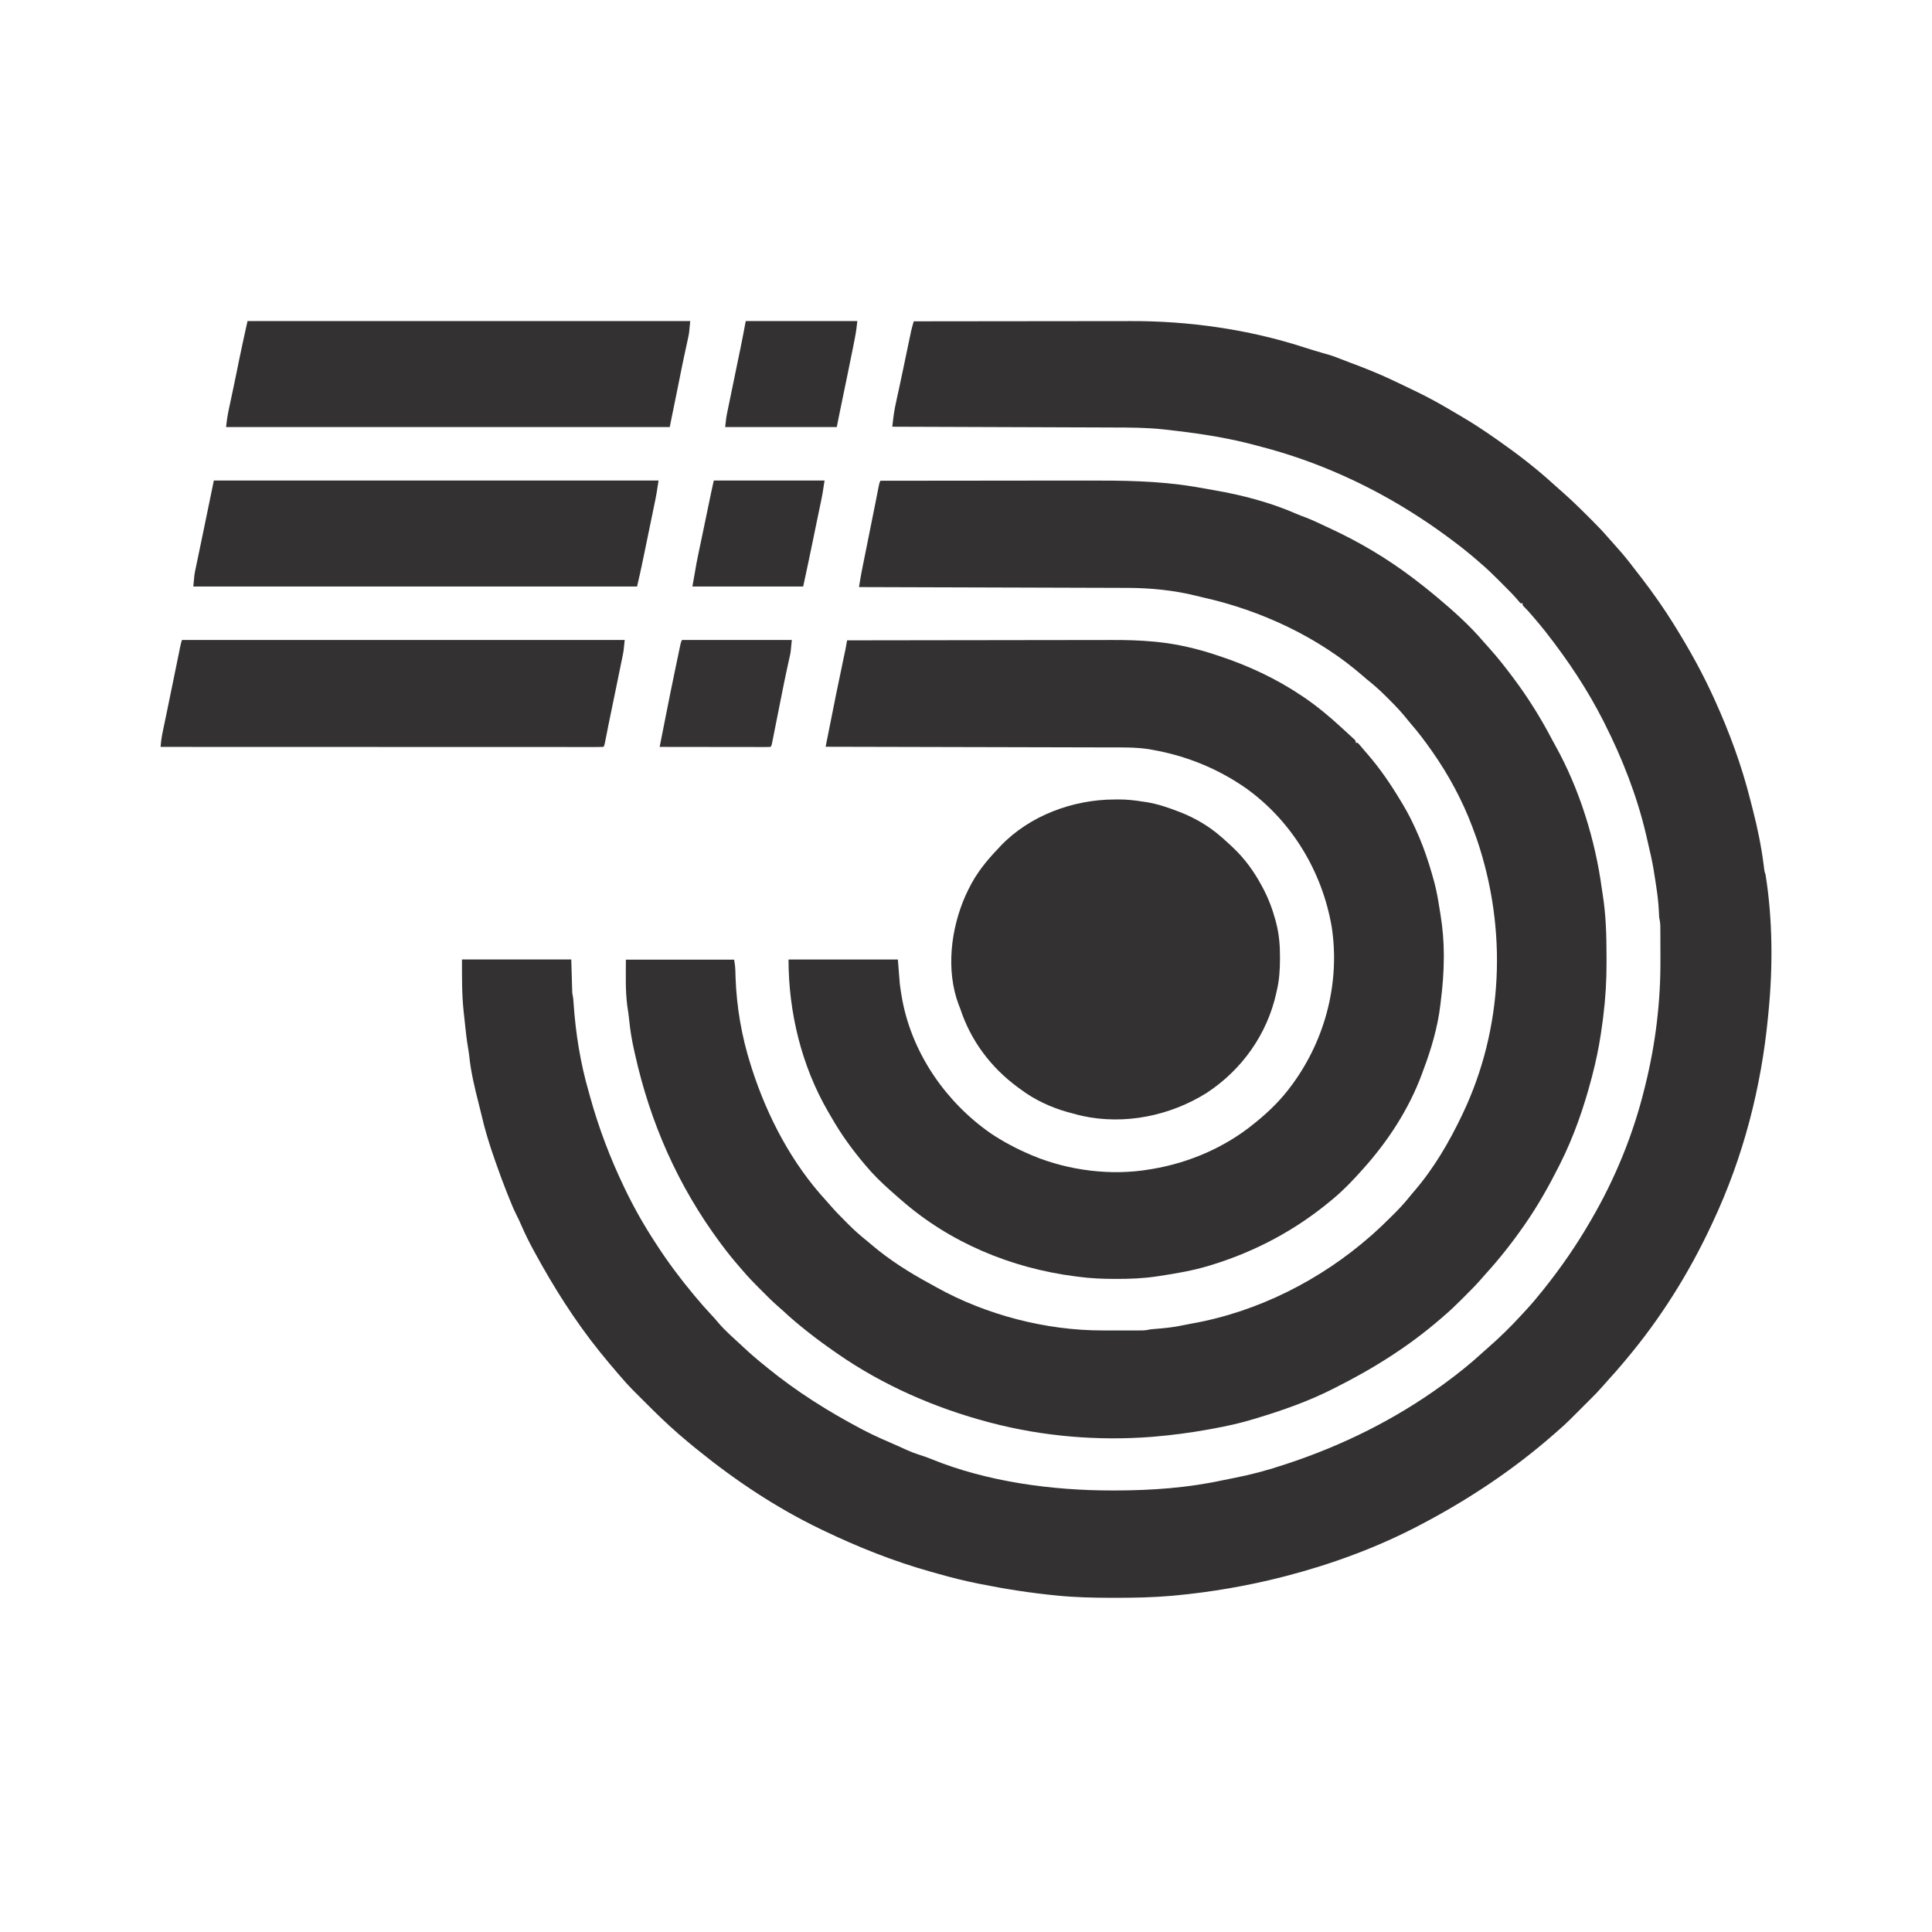
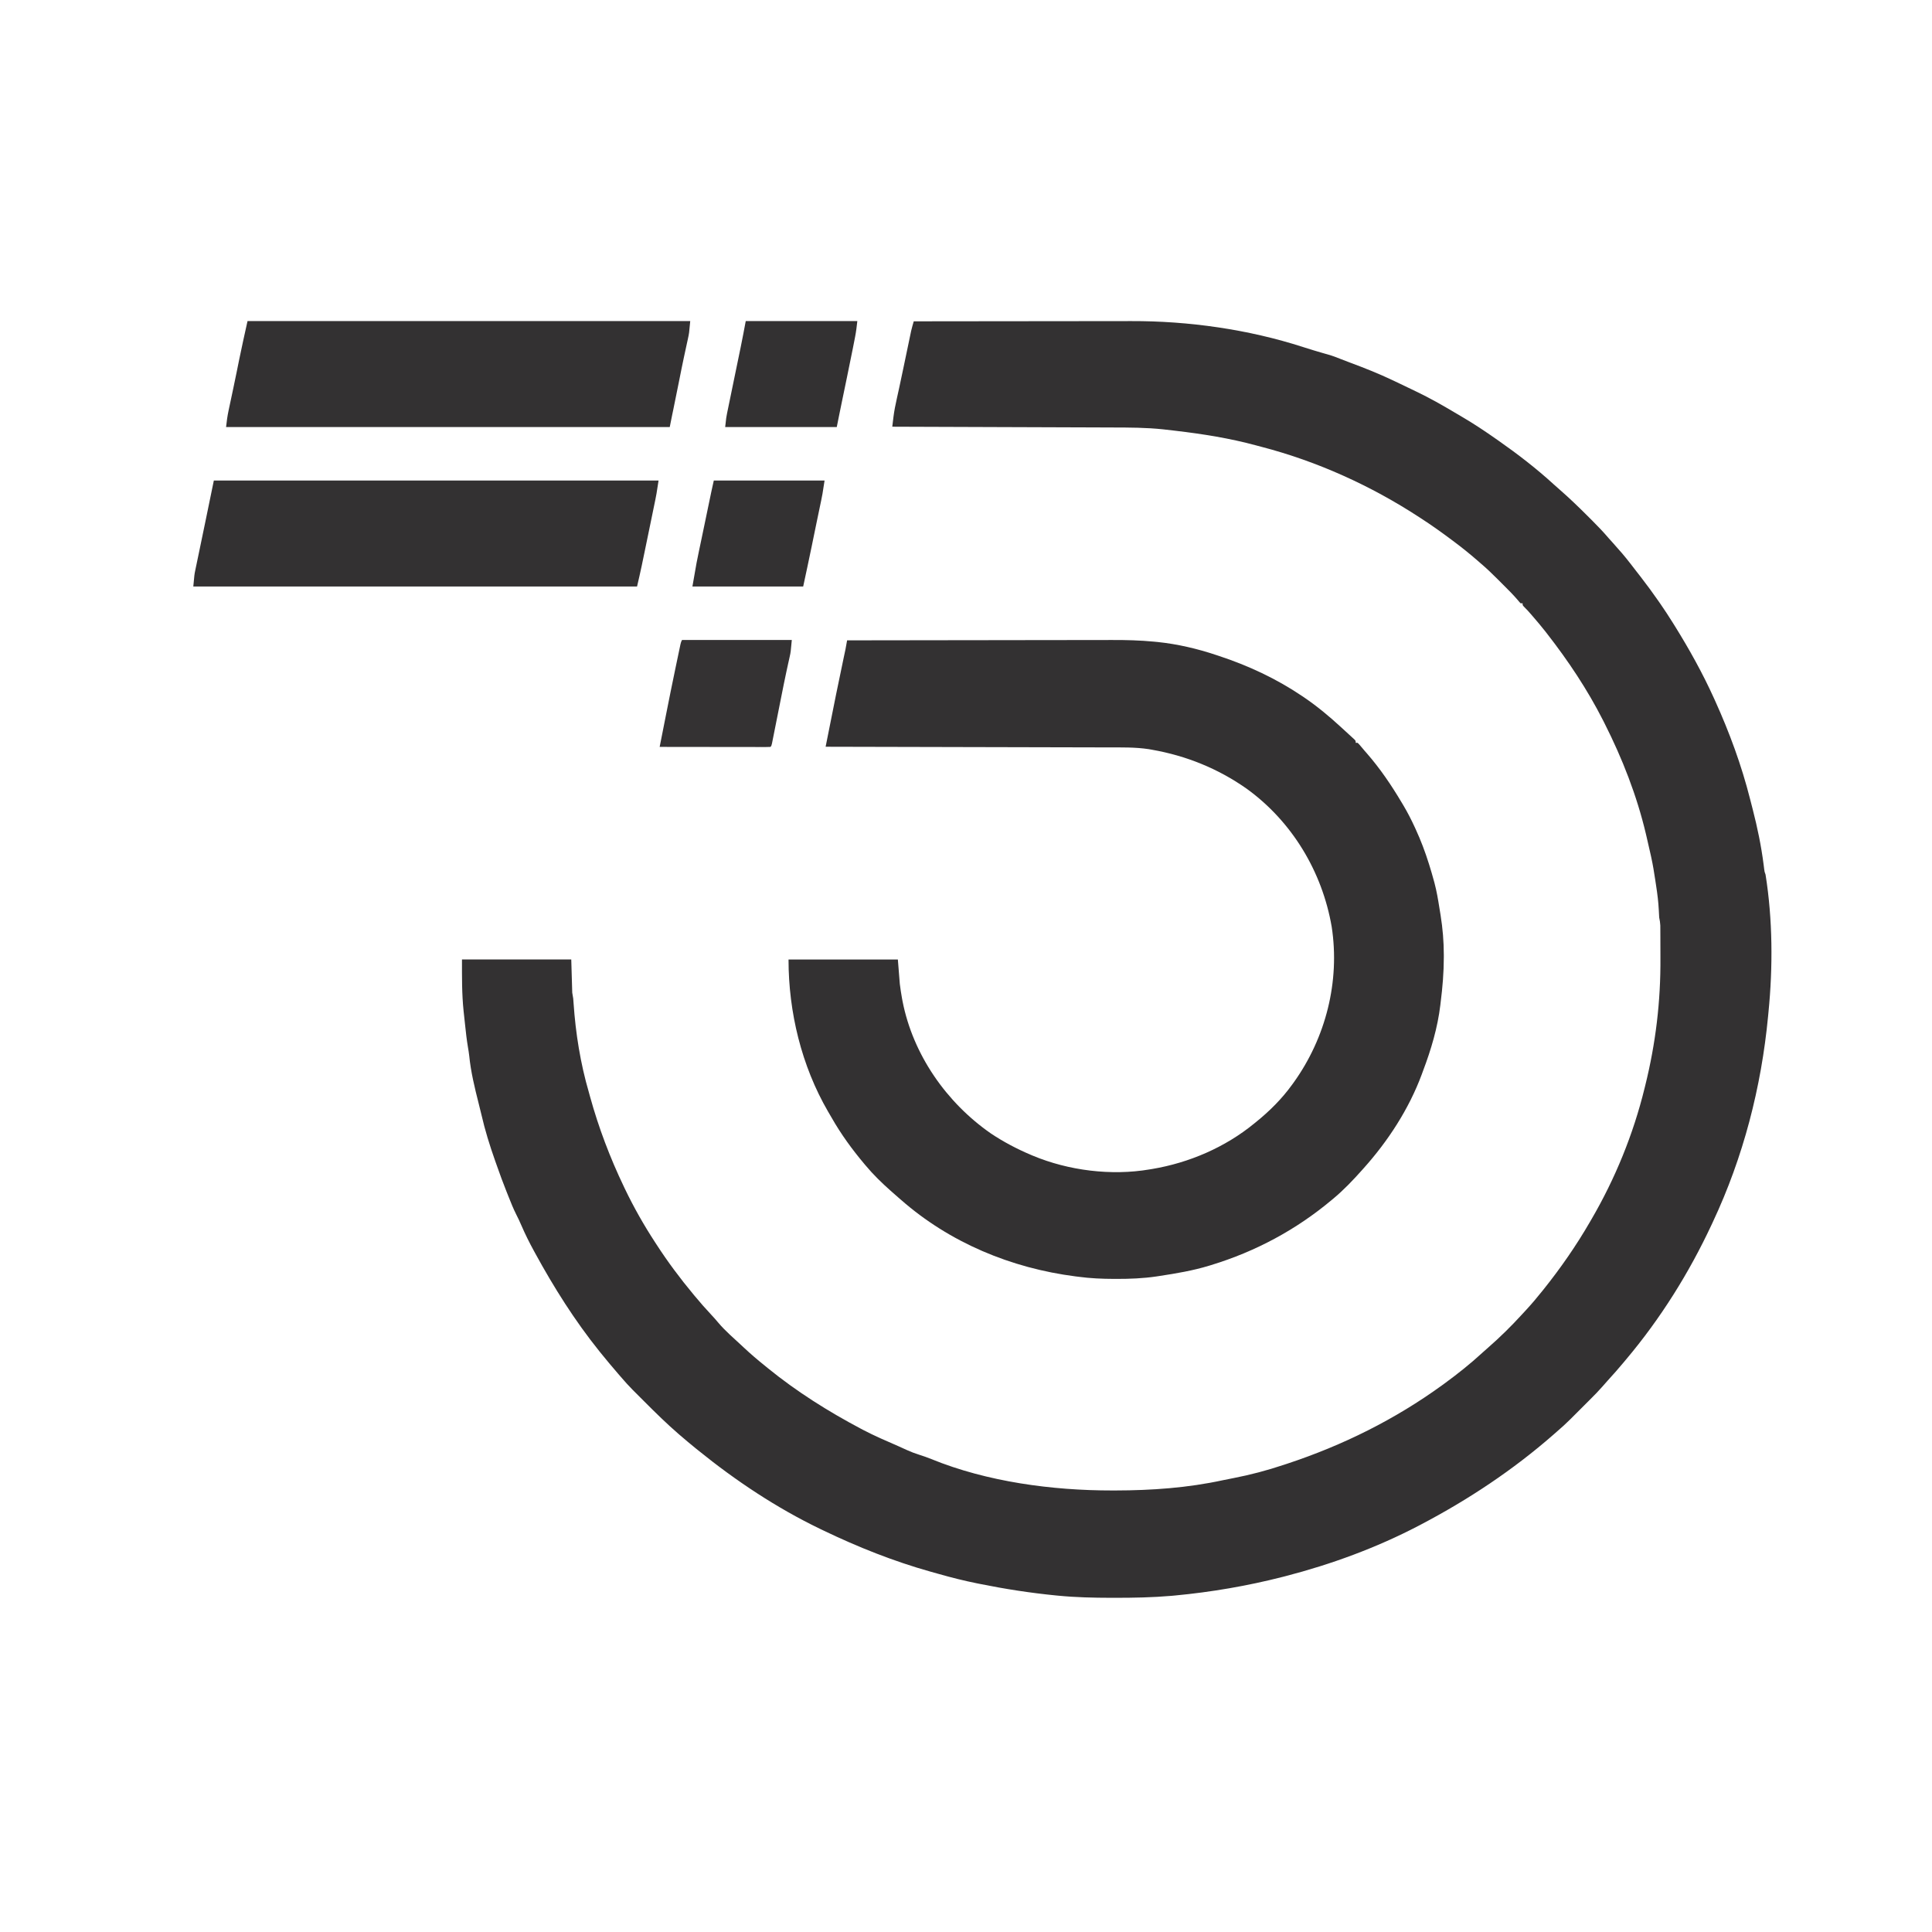
<svg xmlns="http://www.w3.org/2000/svg" width="1769" height="1769" viewBox="0 0 1769 1769" fill="none">
  <path d="M836.651 294.216C864.125 294.175 891.599 294.143 919.073 294.124C922.33 294.122 925.586 294.12 928.843 294.118C929.492 294.117 930.14 294.117 930.808 294.116C941.251 294.108 951.694 294.094 962.138 294.078C972.885 294.061 983.631 294.051 994.378 294.048C1000.4 294.045 1006.42 294.04 1012.45 294.027C1018.14 294.014 1023.83 294.011 1029.52 294.014C1031.59 294.013 1033.65 294.01 1035.72 294.003C1088.18 293.835 1143.14 301.579 1193.17 317.778C1195.73 318.606 1198.31 319.392 1200.88 320.181C1201.77 320.459 1202.67 320.736 1203.59 321.022C1205.82 321.699 1208.05 322.356 1210.29 322.998C1211.28 323.283 1211.28 323.283 1212.29 323.575C1213.57 323.94 1214.84 324.302 1216.11 324.659C1220.24 325.845 1224.17 327.324 1228.14 328.948C1230.93 330.069 1233.74 331.123 1236.55 332.169C1249.39 336.951 1262.03 341.951 1274.42 347.822C1275.23 348.204 1276.04 348.586 1276.88 348.98C1282.1 351.438 1287.3 353.928 1292.49 356.447C1294.08 357.219 1295.67 357.989 1297.27 358.755C1309.1 364.439 1320.42 370.832 1331.69 377.552C1334.12 379.001 1336.57 380.436 1339.01 381.867C1349.36 387.953 1359.3 394.523 1369.12 401.428C1370.18 402.167 1371.24 402.906 1372.3 403.644C1389.79 415.904 1406.87 429.048 1422.63 443.483C1424.37 445.074 1426.13 446.625 1427.92 448.166C1436.84 455.956 1445.37 464.134 1453.73 472.523C1455.24 474.035 1456.75 475.542 1458.26 477.049C1463.28 482.069 1468.16 487.14 1472.75 492.559C1474.09 494.051 1475.43 495.541 1476.77 497.026C1482.4 503.244 1487.85 509.53 1492.97 516.179C1493.78 517.227 1493.78 517.227 1494.6 518.297C1495.72 519.74 1496.83 521.185 1497.94 522.63C1499.44 524.567 1500.94 526.495 1502.45 528.422C1508.06 535.641 1513.42 543.014 1518.65 550.521C1519.24 551.359 1519.82 552.198 1520.42 553.062C1524.33 558.717 1528.08 564.459 1531.72 570.288C1532.28 571.184 1532.84 572.079 1533.42 573.002C1546.69 594.345 1558.85 616.175 1569.24 639.082C1569.84 640.389 1569.84 640.389 1570.44 641.722C1583.62 670.869 1594.61 700.747 1602.46 731.773C1603.24 734.858 1604.04 737.938 1604.84 741.018C1609.17 757.853 1612.66 774.597 1614.85 791.846C1614.95 792.627 1615.05 793.408 1615.15 794.213C1615.24 794.903 1615.32 795.593 1615.41 796.303C1615.68 798.289 1615.68 798.289 1616.59 800.795C1623.14 841.804 1623.37 885.509 1619.27 926.769C1619.16 928.001 1619.04 929.233 1618.92 930.465C1612.72 995.598 1596.22 1059.55 1568.35 1118.86C1567.95 1119.71 1567.55 1120.56 1567.15 1121.44C1546.5 1165.68 1520.32 1207.47 1488.84 1244.83C1488.05 1245.77 1487.27 1246.71 1486.48 1247.65C1481.87 1253.16 1477.16 1258.55 1472.29 1263.84C1470.58 1265.72 1468.92 1267.62 1467.26 1269.54C1463.86 1273.43 1460.28 1277.1 1456.62 1280.74C1455.95 1281.41 1455.28 1282.08 1454.6 1282.77C1453.19 1284.17 1451.79 1285.58 1450.38 1286.98C1448.25 1289.11 1446.12 1291.24 1443.99 1293.38C1442.62 1294.75 1441.24 1296.12 1439.87 1297.49C1439.24 1298.12 1438.61 1298.75 1437.97 1299.4C1433.92 1303.43 1429.74 1307.23 1425.4 1310.95C1424.36 1311.86 1423.32 1312.77 1422.28 1313.69C1385.33 1346 1344.64 1373 1301.22 1395.82C1300.42 1396.25 1299.62 1396.67 1298.79 1397.1C1260.43 1417.13 1218.92 1432.35 1177.04 1443.18C1176.16 1443.4 1175.27 1443.63 1174.36 1443.87C1142.19 1452.1 1109.09 1457.76 1076.03 1460.88C1074.45 1461.03 1074.45 1461.03 1072.84 1461.18C1055.36 1462.7 1037.83 1463.02 1020.3 1463C1019.33 1463 1018.36 1463 1017.35 1463C1001.13 1462.97 985.034 1462.62 968.875 1461.04C968.184 1460.98 967.494 1460.91 966.783 1460.84C943.424 1458.53 920.406 1454.97 897.402 1450.32C896.365 1450.12 895.328 1449.91 894.259 1449.69C882.601 1447.34 871.124 1444.46 859.687 1441.2C857.196 1440.49 854.701 1439.8 852.205 1439.11C818.161 1429.56 785.41 1416.5 753.565 1401.18C752.718 1400.78 751.872 1400.37 751 1399.95C710.968 1380.64 673.717 1355.86 639.209 1327.92C638.088 1327.02 638.088 1327.02 636.944 1326.1C632.201 1322.26 627.53 1318.34 622.904 1314.35C622.416 1313.94 621.927 1313.52 621.424 1313.09C610.536 1303.66 600.243 1293.57 590.079 1283.37C588.264 1281.55 586.444 1279.74 584.624 1277.93C583.443 1276.74 582.262 1275.56 581.082 1274.38C580.55 1273.85 580.019 1273.32 579.471 1272.77C575.683 1268.97 572.129 1264.99 568.63 1260.91C567.739 1259.89 566.848 1258.86 565.957 1257.83C560.501 1251.49 555.107 1245.1 549.869 1238.58C549.502 1238.12 549.135 1237.67 548.757 1237.2C526.277 1209.23 507.187 1178.91 490.01 1147.45C489.487 1146.49 489.487 1146.49 488.953 1145.52C484.723 1137.8 480.829 1130 477.347 1121.91C475.905 1118.56 474.386 1115.3 472.715 1112.06C470.045 1106.77 467.859 1101.31 465.684 1095.81C465 1094.08 464.311 1092.35 463.62 1090.63C460.625 1083.13 457.842 1075.56 455.168 1067.93C454.554 1066.2 453.939 1064.48 453.325 1062.75C448.432 1048.88 444.101 1035.05 440.835 1020.71C440.053 1017.28 439.185 1013.88 438.305 1010.47C434.659 996.09 431.101 981.481 429.636 966.695C429.326 963.985 428.912 961.354 428.439 958.671C427.3 951.972 426.576 945.238 425.86 938.483C425.631 936.33 425.396 934.179 425.16 932.027C425.008 930.613 424.856 929.199 424.705 927.785C424.637 927.165 424.569 926.544 424.499 925.905C422.831 910.011 423.005 894.59 423.005 878.524C456.025 878.524 489.046 878.524 523.066 878.524C523.509 893.56 523.509 893.56 523.96 908.901C524.402 911.554 524.402 911.554 524.853 914.261C524.993 915.79 525.11 917.322 525.206 918.854C527.055 946.119 531.479 973.761 539.148 1000.03C539.536 1001.43 539.922 1002.84 540.306 1004.24C548.161 1032.67 558.574 1060.1 571.31 1086.69C571.624 1087.35 571.938 1088.01 572.261 1088.69C580.396 1105.61 589.621 1121.91 599.899 1137.62C600.332 1138.29 600.765 1138.96 601.21 1139.64C611.476 1155.46 622.676 1170.49 634.742 1184.97C635.167 1185.49 635.591 1186 636.029 1186.53C641.042 1192.58 646.205 1198.46 651.586 1204.19C653.651 1206.4 655.63 1208.61 657.559 1210.94C664.081 1218.72 672.009 1225.4 679.412 1232.32C679.938 1232.82 680.464 1233.31 681.006 1233.82C687.124 1239.54 693.421 1244.96 699.96 1250.19C700.971 1251.02 701.98 1251.84 702.989 1252.67C729.412 1274.18 758.325 1292.35 788.407 1308.27C789.345 1308.76 789.345 1308.76 790.303 1309.27C800.746 1314.75 811.573 1319.38 822.389 1324.08C825.01 1325.23 827.61 1326.43 830.209 1327.63C833.968 1329.35 837.68 1330.76 841.621 1332C845.376 1333.21 849.086 1334.45 852.732 1335.96C903.807 1356.81 963.601 1364.78 1018.4 1364.72C1019.32 1364.72 1020.24 1364.72 1021.18 1364.72C1054.49 1364.67 1087.45 1362.35 1120.06 1355.26C1123.21 1354.58 1126.37 1353.98 1129.53 1353.37C1145.08 1350.36 1160.23 1346.33 1175.25 1341.32C1176.28 1340.99 1177.31 1340.65 1178.36 1340.3C1229.44 1323.44 1277.32 1299.72 1320.88 1268.06C1321.47 1267.63 1322.06 1267.2 1322.67 1266.75C1334.64 1258.01 1346.27 1248.76 1357.17 1238.72C1358.98 1237.07 1360.82 1235.46 1362.66 1233.85C1373.56 1224.33 1383.81 1214.22 1393.57 1203.54C1394.9 1202.09 1396.23 1200.65 1397.57 1199.21C1402.6 1193.75 1407.37 1188.1 1412 1182.29C1412.37 1181.84 1412.73 1181.38 1413.11 1180.92C1428.85 1161.27 1443.17 1140.66 1455.78 1118.86C1456.42 1117.75 1456.42 1117.75 1457.08 1116.63C1478.9 1079.23 1495.51 1038.54 1505.81 996.457C1506.01 995.657 1506.21 994.857 1506.41 994.032C1516.02 955.253 1520.63 916.829 1520.34 876.899C1520.32 874.023 1520.32 871.147 1520.32 868.271C1520.31 864.807 1520.3 861.344 1520.29 857.88C1520.28 857.233 1520.28 856.586 1520.28 855.919C1520.27 854.096 1520.26 852.273 1520.25 850.45C1520.24 849.419 1520.24 848.388 1520.23 847.326C1520.12 844.809 1519.75 842.56 1519.21 840.106C1519.06 837.804 1518.94 835.51 1518.84 833.206C1518.47 825.823 1517.57 818.587 1516.44 811.284C1516.14 809.318 1515.84 807.35 1515.55 805.382C1514.56 798.754 1513.49 792.158 1512.06 785.606C1511.91 784.883 1511.75 784.16 1511.59 783.415C1510.32 777.58 1508.97 771.764 1507.6 765.951C1507.41 765.162 1507.23 764.373 1507.04 763.56C1498.74 728.421 1485.43 694.484 1469.18 662.312C1468.73 661.416 1468.28 660.521 1467.81 659.598C1453.44 631.313 1435.95 605.121 1416.47 580.116C1415.89 579.373 1415.32 578.63 1414.72 577.865C1411.03 573.184 1407.19 568.652 1403.29 564.145C1402.8 563.571 1402.3 562.996 1401.79 562.404C1399.77 560.089 1397.78 557.846 1395.57 555.707C1394.13 554.206 1394.13 554.206 1394.13 552.419C1393.55 552.419 1392.96 552.419 1392.35 552.419C1391.21 551.266 1391.21 551.266 1389.83 549.575C1385.52 544.502 1380.81 539.848 1376.09 535.151C1374.54 533.604 1372.99 532.052 1371.45 530.5C1366.35 525.405 1361.23 520.435 1355.72 515.788C1354.71 514.909 1353.7 514.028 1352.69 513.146C1345.85 507.209 1338.86 501.554 1331.6 496.132C1330.63 495.41 1330.63 495.41 1329.65 494.673C1320.36 487.712 1310.97 480.986 1301.22 474.69C1300.61 474.288 1299.99 473.886 1299.35 473.471C1255.31 444.744 1206.2 422.452 1155.26 409.187C1153.58 408.749 1151.9 408.3 1150.23 407.845C1125.97 401.268 1101.46 397.379 1076.53 394.448C1075.74 394.354 1074.94 394.26 1074.13 394.163C1071.81 393.891 1069.49 393.629 1067.18 393.37C1066.52 393.294 1065.87 393.218 1065.2 393.139C1049.76 391.469 1034.23 391.455 1018.73 391.417C1016.52 391.408 1014.3 391.399 1012.09 391.39C1007.37 391.371 1002.64 391.355 997.917 391.34C991.085 391.32 984.253 391.295 977.421 391.269C966.331 391.226 955.242 391.188 944.152 391.151C933.392 391.116 922.632 391.079 911.871 391.04C911.206 391.037 910.54 391.035 909.855 391.032C906.516 391.02 903.178 391.008 899.839 390.995C872.225 390.894 844.611 390.798 816.996 390.707C817.267 388.448 817.542 386.189 817.818 383.93C817.931 382.982 817.931 382.982 818.047 382.015C818.767 376.155 819.926 370.433 821.226 364.675C821.705 362.496 822.184 360.316 822.662 358.137C822.907 357.028 823.152 355.918 823.404 354.775C824.623 349.202 825.785 343.617 826.949 338.032C827.412 335.822 827.875 333.611 828.338 331.4C829.041 328.042 829.743 324.684 830.443 321.325C831.138 317.997 831.835 314.669 832.533 311.341C832.741 310.338 832.95 309.335 833.165 308.301C833.362 307.363 833.559 306.424 833.762 305.458C834.018 304.235 834.018 304.235 834.278 302.987C834.966 300.031 835.81 297.131 836.651 294.216Z" fill="#333132" />
-   <path d="M806.162 440.197C835.499 440.156 864.835 440.125 894.171 440.106C897.65 440.104 901.129 440.101 904.608 440.099C905.3 440.099 905.993 440.098 906.706 440.098C917.856 440.09 929.006 440.076 940.156 440.059C951.634 440.042 963.111 440.033 974.588 440.029C981.019 440.027 987.451 440.022 993.882 440.008C1027.22 439.941 1059.84 440.155 1092.83 445.556C1093.57 445.677 1094.32 445.798 1095.08 445.922C1098.79 446.535 1102.48 447.198 1106.17 447.896C1108.12 448.255 1110.08 448.584 1112.03 448.912C1137.28 453.267 1163.45 460.136 1186.93 470.44C1189.56 471.576 1192.23 472.575 1194.92 473.576C1200.84 475.842 1206.56 478.475 1212.28 481.216C1214.5 482.275 1216.74 483.312 1218.98 484.349C1245.05 496.494 1269.91 511.293 1292.87 528.612C1293.42 529.02 1293.96 529.429 1294.52 529.85C1301.26 534.922 1307.84 540.173 1314.31 545.58C1314.77 545.969 1315.24 546.357 1315.72 546.758C1330.71 559.311 1345.74 572.688 1358.4 587.635C1360.14 589.679 1361.95 591.655 1363.76 593.639C1371.25 601.954 1378.14 610.758 1384.86 619.706C1385.29 620.275 1385.71 620.844 1386.15 621.43C1399.36 639.088 1410.9 657.662 1421.12 677.189C1422.22 679.268 1423.35 681.327 1424.49 683.38C1446.29 722.666 1460.66 769.169 1466.66 813.623C1466.91 815.428 1467.19 817.23 1467.48 819.029C1470.44 837.603 1470.96 856.121 1470.98 874.894C1470.98 876.766 1470.99 878.638 1471 880.51C1471.06 897.611 1470.06 914.417 1467.91 931.39C1467.82 932.159 1467.72 932.927 1467.62 933.719C1467.09 937.921 1466.49 942.108 1465.85 946.293C1465.75 946.896 1465.66 947.5 1465.57 948.121C1463.69 960.258 1461.17 972.192 1458.09 984.082C1457.85 985.002 1457.61 985.921 1457.37 986.869C1450.36 1013.71 1441.09 1040.53 1428.62 1065.35C1427.97 1066.65 1427.97 1066.65 1427.31 1067.97C1418.09 1086.25 1408.13 1103.89 1396.47 1120.72C1396.12 1121.23 1395.76 1121.74 1395.4 1122.26C1384.56 1137.83 1372.87 1152.69 1360.09 1166.71C1358.99 1167.93 1357.89 1169.15 1356.83 1170.4C1352.22 1175.81 1347.23 1180.82 1342.2 1185.83C1340.71 1187.31 1339.23 1188.8 1337.75 1190.28C1332.77 1195.27 1327.73 1200.12 1322.34 1204.67C1321.34 1205.55 1320.33 1206.43 1319.32 1207.31C1289.94 1232.8 1257.05 1253.39 1222.32 1270.76C1221.59 1271.13 1220.85 1271.51 1220.09 1271.89C1198.05 1283.06 1174.48 1291.32 1150.88 1298.45C1150.04 1298.7 1149.21 1298.96 1148.34 1299.23C1135.66 1303.14 1122.85 1305.9 1109.8 1308.27C1108.22 1308.56 1108.22 1308.56 1106.61 1308.85C1090.18 1311.82 1073.75 1314.03 1057.11 1315.41C1056.12 1315.5 1055.12 1315.58 1054.1 1315.67C1005.44 1319.42 955.195 1315.25 907.97 1302.91C907.191 1302.71 906.413 1302.51 905.61 1302.3C856.52 1289.36 808.616 1268.51 766.868 1239.5C766.297 1239.11 765.725 1238.71 765.136 1238.3C756.601 1232.38 748.214 1226.32 740.077 1219.85C739.511 1219.41 738.946 1218.96 738.364 1218.5C731.221 1212.82 724.266 1207.02 717.611 1200.77C715.723 1199.02 713.819 1197.34 711.865 1195.68C707.231 1191.64 702.909 1187.29 698.574 1182.93C697.157 1181.51 695.735 1180.09 694.313 1178.68C689.435 1173.8 684.7 1168.86 680.242 1163.59C679.363 1162.58 678.483 1161.57 677.602 1160.57C671.668 1153.73 665.991 1146.75 660.595 1139.48C660.157 1138.89 659.719 1138.3 659.267 1137.69C620.698 1085.65 595.279 1027.85 581.313 964.75C581.001 963.342 580.687 961.934 580.371 960.527C578.41 951.746 576.994 943.051 576.123 934.094C575.703 929.773 575.055 925.499 574.385 921.21C572.524 906.796 573.077 893.584 573.077 878.699C605.789 878.699 638.501 878.699 672.205 878.699C672.814 882.352 673.226 885.459 673.318 889.095C673.346 890.041 673.374 890.988 673.402 891.964C673.431 892.965 673.459 893.966 673.489 894.997C674.456 922.206 679.124 949.193 687.387 975.151C687.87 976.676 687.87 976.676 688.363 978.232C702.603 1022.56 725.046 1065.37 756.807 1099.76C758.44 1101.54 760.019 1103.35 761.594 1105.19C765.358 1109.5 769.362 1113.56 773.408 1117.6C774.673 1118.87 775.93 1120.14 777.187 1121.42C782.697 1126.94 788.454 1131.94 794.553 1136.8C795.47 1137.57 796.384 1138.34 797.291 1139.13C814.162 1153.6 833.015 1165.45 852.538 1175.98C854.251 1176.91 855.951 1177.86 857.649 1178.81C902.854 1203.98 957.821 1218.28 1009.58 1218.19C1011.27 1218.19 1011.27 1218.19 1012.98 1218.19C1015.93 1218.19 1018.88 1218.19 1021.82 1218.18C1024.23 1218.18 1026.64 1218.18 1029.05 1218.19C1031.93 1218.19 1034.82 1218.19 1037.71 1218.19C1038.79 1218.19 1039.86 1218.19 1040.97 1218.19C1041.97 1218.19 1042.96 1218.19 1043.99 1218.18C1044.87 1218.18 1045.74 1218.18 1046.65 1218.18C1049.03 1218.07 1051.21 1217.69 1053.54 1217.18C1054.96 1217.02 1056.38 1216.9 1057.8 1216.79C1066.37 1216.11 1074.72 1215.31 1083.13 1213.46C1085.68 1212.9 1088.21 1212.41 1090.78 1211.96C1151.41 1201.36 1209.36 1171.98 1255.37 1131.44C1256.01 1130.87 1256.66 1130.3 1257.33 1129.72C1262.82 1124.83 1268.11 1119.76 1273.3 1114.56C1274.62 1113.25 1275.94 1111.94 1277.26 1110.63C1282.86 1105.07 1287.96 1099.22 1292.87 1093.04C1293.66 1092.11 1294.44 1091.18 1295.24 1090.27C1312.83 1069.79 1326.81 1045.89 1338.42 1021.59C1338.9 1020.6 1338.9 1020.6 1339.38 1019.58C1376.27 941.975 1380.56 851.683 1352.21 768.292C1351.2 765.494 1350.17 762.706 1349.14 759.919C1348.76 758.873 1348.38 757.826 1347.99 756.748C1338.92 732.757 1326.36 709.435 1311.63 688.473C1310.96 687.511 1310.96 687.511 1310.27 686.53C1304.39 678.144 1298.3 670.092 1291.55 662.385C1290.51 661.156 1289.49 659.905 1288.49 658.645C1283.63 652.56 1278.45 646.981 1272.93 641.506C1271.55 640.136 1270.18 638.756 1268.81 637.376C1263.13 631.684 1257.19 626.511 1250.9 621.492C1249.92 620.657 1248.94 619.816 1247.97 618.966C1206.96 583.207 1154.41 558.835 1101.56 547.038C1099.4 546.546 1097.26 546.023 1095.11 545.476C1075.06 540.484 1053.28 538.313 1032.66 538.294C1031.6 538.29 1030.54 538.286 1029.45 538.281C1026.54 538.27 1023.63 538.262 1020.73 538.257C1017.58 538.249 1014.43 538.237 1011.28 538.226C1005.84 538.206 1000.39 538.19 994.948 538.176C987.077 538.156 979.206 538.13 971.335 538.104C958.563 538.062 945.79 538.023 933.018 537.987C920.616 537.952 908.215 537.915 895.813 537.875C895.048 537.873 894.282 537.87 893.494 537.868C889.654 537.856 885.813 537.843 881.973 537.831C850.154 537.729 818.335 537.634 786.515 537.543C786.793 535.858 787.071 534.174 787.35 532.49C787.505 531.552 787.659 530.614 787.819 529.648C788.545 525.399 789.387 521.177 790.241 516.953C790.422 516.049 790.604 515.145 790.79 514.213C791.373 511.31 791.958 508.407 792.543 505.503C792.947 503.494 793.351 501.484 793.754 499.474C794.549 495.513 795.345 491.552 796.142 487.592C797.534 480.67 798.919 473.746 800.302 466.822C800.872 463.971 801.442 461.12 802.014 458.27C802.446 456.101 802.873 453.931 803.295 451.76C803.415 451.147 803.535 450.535 803.659 449.904C804 448.165 804.338 446.426 804.676 444.686C805.269 441.983 805.269 441.983 806.162 440.197Z" fill="#333132" />
  <path d="M775.631 586.325C809.093 586.263 842.555 586.216 876.017 586.188C879.982 586.184 883.948 586.181 887.913 586.177C888.702 586.177 889.492 586.176 890.305 586.175C903.026 586.164 915.746 586.142 928.467 586.118C941.554 586.092 954.642 586.078 967.729 586.072C975.782 586.069 983.834 586.057 991.886 586.035C997.435 586.021 1002.98 586.017 1008.53 586.02C1011.72 586.022 1014.9 586.02 1018.08 586.005C1031.03 585.954 1043.84 586.286 1056.73 587.527C1057.83 587.632 1058.93 587.738 1060.07 587.847C1078.27 589.755 1096.15 593.943 1113.51 599.731C1114.72 600.128 1114.72 600.128 1115.95 600.533C1142.96 609.431 1168.54 621.351 1192.16 637.268C1192.73 637.646 1193.29 638.025 1193.87 638.415C1205.94 646.62 1217.21 655.965 1227.92 665.868C1228.86 666.729 1229.81 667.59 1230.75 668.451C1233.39 670.859 1236.03 673.268 1238.64 675.699C1239.19 676.199 1239.73 676.699 1240.3 677.214C1241.33 678.38 1241.33 678.38 1241.33 680.167C1241.92 680.167 1242.51 680.167 1243.11 680.167C1244.31 681.323 1244.31 681.323 1245.74 683.016C1246.3 683.678 1246.86 684.339 1247.44 685.02C1248.08 685.778 1248.71 686.536 1249.37 687.317C1250.08 688.131 1250.8 688.944 1251.53 689.782C1263.67 703.713 1273.91 718.819 1283.34 734.686C1283.84 735.52 1284.34 736.355 1284.86 737.214C1288.76 743.742 1292.16 750.413 1295.35 757.309C1295.6 757.846 1295.85 758.384 1296.1 758.938C1300.93 769.381 1304.93 780.011 1308.37 790.991C1308.7 792.072 1308.7 792.072 1309.05 793.173C1310.38 797.49 1311.66 801.821 1312.83 806.185C1313.04 806.923 1313.24 807.661 1313.45 808.421C1315.46 815.973 1316.74 823.6 1317.96 831.307C1318.31 833.5 1318.67 835.692 1319.03 837.883C1321 850.094 1321.98 862.017 1322 874.389C1322 875.067 1322 875.746 1322 876.445C1321.99 890.4 1320.86 904.055 1319.09 917.903C1319 918.679 1318.91 919.456 1318.82 920.256C1316.4 940.745 1310.3 961.228 1303 980.465C1302.62 981.519 1302.23 982.573 1301.84 983.659C1290.09 1015.37 1271 1044.74 1248.48 1069.84C1248.07 1070.3 1247.66 1070.76 1247.23 1071.24C1238.95 1080.51 1230.35 1089.6 1220.77 1097.55C1220.29 1097.95 1219.81 1098.35 1219.32 1098.76C1186.71 1126.06 1149.71 1145.89 1109.04 1158.32C1108.02 1158.63 1108.02 1158.63 1106.98 1158.95C1092.15 1163.46 1077.01 1166 1061.72 1168.32C1060.75 1168.47 1059.77 1168.62 1058.77 1168.77C1046.62 1170.56 1034.53 1171.02 1022.28 1171C1021.25 1171 1021.25 1171 1020.19 1171C1009.19 1170.97 998.39 1170.52 987.473 1169.04C986.567 1168.93 985.661 1168.81 984.728 1168.7C925.829 1161.13 869.606 1137.84 824.793 1098.44C824.137 1097.87 823.481 1097.31 822.806 1096.72C821.074 1095.22 819.356 1093.7 817.642 1092.18C816.957 1091.58 816.273 1090.98 815.568 1090.36C807.412 1083.13 799.595 1075.54 792.614 1067.16C792.221 1066.69 791.827 1066.23 791.422 1065.75C780.246 1052.49 770.018 1038.43 761.442 1023.34C760.359 1021.44 759.248 1019.57 758.138 1017.69C733.885 975.877 722 926.72 722 878.578C755.037 878.578 788.073 878.578 822.111 878.578C822.996 889.638 822.996 889.638 823.899 900.922C824.453 905.165 825.022 909.297 825.798 913.49C825.988 914.522 826.177 915.555 826.372 916.618C835.924 965.676 866.596 1009.6 907.392 1037.91C918.791 1045.52 931.063 1051.97 943.675 1057.33C944.608 1057.72 944.608 1057.72 945.561 1058.13C978.411 1071.84 1017.5 1076.75 1052.72 1070.73C1053.49 1070.61 1054.26 1070.48 1055.05 1070.35C1088.9 1064.66 1121.77 1050.51 1148.37 1028.73C1148.83 1028.35 1149.29 1027.98 1149.77 1027.6C1162.37 1017.45 1173.77 1006.12 1183.23 992.977C1183.65 992.399 1184.07 991.821 1184.5 991.225C1213.92 950.238 1227.03 898.681 1219.35 848.642C1210.71 798.282 1183.09 752.267 1141.55 722.208C1115.33 703.739 1086.03 691.918 1054.51 686.424C1053.6 686.263 1052.69 686.102 1051.75 685.936C1039.41 684.087 1026.97 684.358 1014.52 684.353C1011.04 684.35 1007.56 684.336 1004.09 684.324C998.077 684.304 992.067 684.291 986.057 684.282C977.369 684.269 968.68 684.246 959.991 684.221C945.89 684.18 931.79 684.147 917.689 684.119C904 684.092 890.312 684.062 876.623 684.026C875.778 684.024 874.932 684.022 874.061 684.019C869.82 684.008 865.579 683.997 861.338 683.986C826.214 683.894 791.09 683.814 755.966 683.742C756.15 682.822 756.15 682.822 756.338 681.883C756.499 681.078 756.66 680.273 756.826 679.443C757.066 678.246 757.066 678.246 757.31 677.025C757.79 674.623 758.269 672.22 758.746 669.817C763.26 647.102 767.778 624.39 772.615 601.741C772.753 601.09 772.892 600.44 773.035 599.769C773.4 598.057 773.768 596.345 774.135 594.633C774.7 591.871 775.175 589.106 775.631 586.325Z" fill="#333132" />
-   <path d="M1020.63 732.033C1021.73 732.022 1022.83 732.011 1023.96 732C1031.62 731.988 1038.92 732.734 1046.46 733.987C1047.71 734.169 1048.95 734.349 1050.19 734.528C1060.1 736.193 1069.31 739.306 1078.67 742.921C1079.31 743.165 1079.95 743.409 1080.6 743.66C1094.2 748.968 1107.06 756.508 1118.04 766.147C1118.74 766.747 1119.43 767.347 1120.15 767.965C1122.47 769.999 1124.73 772.079 1126.98 774.187C1127.66 774.817 1127.66 774.817 1128.35 775.46C1139.7 786.11 1148.33 797.989 1155.61 811.706C1155.9 812.235 1156.18 812.764 1156.47 813.308C1161.45 822.738 1165.02 832.142 1167.8 842.414C1168.08 843.424 1168.08 843.424 1168.36 844.456C1171.16 855.136 1172.06 865.62 1172 876.639C1171.99 877.58 1171.99 877.58 1171.99 878.54C1171.95 888.358 1171.33 897.724 1169.03 907.291C1168.89 907.946 1168.75 908.601 1168.6 909.276C1160.28 946.935 1137.19 979.481 1104.99 1000.62C1071.51 1021.68 1029.91 1030.23 990.981 1021.77C987.966 1021.08 984.984 1020.29 982.006 1019.45C980.311 1018.97 978.607 1018.52 976.904 1018.08C961.915 1013.84 947.095 1006.87 934.631 997.516C933.703 996.84 932.774 996.164 931.818 995.467C907.07 977.192 888.736 952.698 879.162 923.37C878.73 922.296 878.299 921.222 877.855 920.115C865.955 888.531 870.579 850.736 883.82 820.503C887.347 812.734 891.205 805.276 896.16 798.306C896.765 797.449 897.369 796.593 897.992 795.71C902.898 788.969 908.306 782.884 914.054 776.867C914.75 776.113 915.447 775.36 916.165 774.584C942.732 746.722 982.607 732.053 1020.63 732.033Z" fill="#333132" />
-   <path d="M195.794 440C330.172 440 464.55 440 603 440C600.986 453.015 600.986 453.015 600.092 457.363C599.791 458.835 599.791 458.835 599.485 460.337C599.273 461.359 599.061 462.38 598.843 463.433C598.505 465.081 598.505 465.081 598.161 466.761C597.566 469.661 596.968 472.559 596.37 475.457C595.775 478.337 595.185 481.217 594.594 484.097C593.226 490.757 591.85 497.416 590.471 504.073C590.261 505.086 590.051 506.099 589.835 507.143C589.244 509.998 588.65 512.853 588.055 515.708C587.801 516.936 587.801 516.936 587.541 518.188C586.225 524.485 584.766 530.728 583.311 537C449.228 537 315.146 537 177 537C178.007 525.988 178.007 525.988 178.772 522.31C178.943 521.475 179.114 520.64 179.291 519.78C179.476 518.902 179.662 518.024 179.853 517.12C180.051 516.16 180.249 515.2 180.453 514.211C181.087 511.146 181.728 508.082 182.37 505.019C182.772 503.08 183.174 501.141 183.576 499.201C184.961 492.519 186.351 485.838 187.739 479.156C190.398 466.234 193.056 453.313 195.794 440Z" fill="#333132" />
-   <path d="M166.643 586C300.411 586 434.179 586 572 586C570.996 596.103 570.996 596.103 570.093 600.522C569.893 601.512 569.693 602.503 569.487 603.523C569.271 604.568 569.055 605.613 568.833 606.69C568.494 608.358 568.494 608.358 568.148 610.06C567.549 613.008 566.945 615.955 566.339 618.902C565.74 621.825 565.145 624.75 564.55 627.674C562.182 639.3 559.79 650.921 557.369 662.537C556.111 668.584 554.916 674.642 553.766 680.711C553.25 682.988 553.25 682.988 552.357 683.886C550.202 683.974 548.072 684.004 545.917 683.996C545.231 683.997 544.546 683.998 543.84 683.999C541.513 684.002 539.187 683.998 536.861 683.994C535.188 683.994 533.515 683.995 531.842 683.996C527.223 683.998 522.603 683.994 517.983 683.99C513.01 683.986 508.037 683.987 503.064 683.988C494.44 683.988 485.816 683.986 477.192 683.981C464.723 683.973 452.254 683.971 439.786 683.97C419.558 683.968 399.33 683.962 379.103 683.953C359.448 683.945 339.793 683.939 320.138 683.935C319.23 683.935 319.23 683.935 318.303 683.935C312.223 683.933 306.142 683.932 300.062 683.931C249.041 683.922 198.021 683.906 147 683.886C147.135 682.606 147.273 681.326 147.41 680.047C147.525 678.978 147.525 678.978 147.641 677.887C147.987 675.025 148.539 672.229 149.128 669.408C149.248 668.825 149.368 668.242 149.492 667.642C149.886 665.74 150.284 663.84 150.683 661.94C150.964 660.589 151.244 659.237 151.523 657.886C152.104 655.08 152.687 652.274 153.271 649.468C154.507 643.524 155.721 637.574 156.935 631.625C157.578 628.477 158.224 625.329 158.869 622.181C159.768 617.79 160.666 613.399 161.561 609.008C161.937 607.163 162.314 605.319 162.691 603.474C163.157 601.195 163.622 598.916 164.085 596.637C164.291 595.628 164.498 594.62 164.711 593.581C164.981 592.257 164.981 592.257 165.256 590.906C165.75 588.694 165.75 588.694 166.643 586Z" fill="#333132" />
+   <path d="M195.794 440C330.172 440 464.55 440 603 440C600.986 453.015 600.986 453.015 600.092 457.363C599.273 461.359 599.061 462.38 598.843 463.433C598.505 465.081 598.505 465.081 598.161 466.761C597.566 469.661 596.968 472.559 596.37 475.457C595.775 478.337 595.185 481.217 594.594 484.097C593.226 490.757 591.85 497.416 590.471 504.073C590.261 505.086 590.051 506.099 589.835 507.143C589.244 509.998 588.65 512.853 588.055 515.708C587.801 516.936 587.801 516.936 587.541 518.188C586.225 524.485 584.766 530.728 583.311 537C449.228 537 315.146 537 177 537C178.007 525.988 178.007 525.988 178.772 522.31C178.943 521.475 179.114 520.64 179.291 519.78C179.476 518.902 179.662 518.024 179.853 517.12C180.051 516.16 180.249 515.2 180.453 514.211C181.087 511.146 181.728 508.082 182.37 505.019C182.772 503.08 183.174 501.141 183.576 499.201C184.961 492.519 186.351 485.838 187.739 479.156C190.398 466.234 193.056 453.313 195.794 440Z" fill="#333132" />
  <path d="M226.643 294C360.411 294 494.179 294 632 294C630.996 305.106 630.996 305.106 629.841 310.381C629.657 311.237 629.657 311.237 629.469 312.11C629.207 313.324 628.942 314.538 628.675 315.751C627.956 319.018 627.257 322.29 626.556 325.561C626.412 326.227 626.269 326.893 626.121 327.579C624.699 334.204 623.375 340.847 622.067 347.496C620.262 356.654 618.415 365.801 616.507 374.937C616.339 375.741 616.171 376.545 615.998 377.373C615.855 378.058 615.711 378.742 615.563 379.448C614.774 383.295 614.016 387.148 613.25 391C479.188 391 345.125 391 207 391C207.578 385.771 208.217 380.835 209.323 375.735C209.463 375.072 209.603 374.409 209.748 373.726C210.205 371.568 210.667 369.412 211.129 367.255C211.782 364.182 212.432 361.109 213.083 358.035C213.247 357.259 213.412 356.484 213.581 355.684C214.645 350.662 215.688 345.636 216.71 340.605C216.843 339.951 216.976 339.296 217.113 338.622C217.73 335.585 218.344 332.547 218.955 329.509C221.364 317.633 224.027 305.839 226.643 294Z" fill="#333132" />
  <path d="M653.574 440C687.044 440 720.515 440 755 440C752.999 453.012 752.999 453.012 751.903 458.254C751.785 458.826 751.666 459.399 751.544 459.989C751.16 461.836 750.772 463.683 750.385 465.529C750.109 466.851 749.834 468.174 749.559 469.496C748.99 472.237 748.419 474.978 747.847 477.719C747.018 481.695 746.201 485.672 745.387 489.651C745.189 490.615 745.189 490.615 744.988 491.599C744.369 494.622 743.75 497.646 743.133 500.669C740.643 512.797 738.021 524.892 735.426 537C701.956 537 668.485 537 634 537C638.075 513.562 638.075 513.562 639.894 505.019C640.346 502.865 640.798 500.711 641.25 498.557C641.505 497.343 641.761 496.129 642.017 494.916C643.072 489.9 644.114 484.881 645.156 479.862C645.96 475.993 646.764 472.124 647.568 468.255C647.862 466.839 647.862 466.839 648.162 465.395C648.728 462.673 649.295 459.95 649.862 457.228C650.115 456.011 650.115 456.011 650.372 454.77C650.533 453.998 650.694 453.226 650.86 452.43C650.998 451.767 651.136 451.104 651.278 450.42C652.022 446.942 652.802 443.472 653.574 440Z" fill="#333132" />
  <path d="M624.463 586C657.64 586 690.818 586 725 586C724 597.103 724 597.103 723.084 601.201C722.88 602.136 722.676 603.071 722.465 604.034C722.243 605.025 722.021 606.016 721.792 607.038C721.306 609.268 720.821 611.499 720.338 613.73C720.148 614.606 720.148 614.606 719.954 615.5C718.408 622.651 716.985 629.827 715.557 637.003C715.285 638.369 715.012 639.735 714.74 641.101C713.627 646.676 712.518 652.252 711.412 657.829C710.722 661.306 710.029 664.782 709.334 668.257C709.073 669.567 708.813 670.878 708.554 672.188C708.198 673.992 707.837 675.796 707.476 677.599C707.273 678.622 707.069 679.645 706.86 680.699C706.316 682.99 706.316 682.99 705.426 683.888C704.11 683.974 702.789 683.998 701.469 683.996C700.187 683.998 700.187 683.998 698.879 684C697.934 683.997 696.989 683.994 696.015 683.99C694.531 683.99 694.531 683.99 693.017 683.991C689.729 683.99 686.441 683.983 683.153 683.976C680.88 683.974 678.607 683.973 676.334 683.972C670.952 683.969 665.571 683.962 660.189 683.953C654.063 683.943 647.938 683.938 641.812 683.933C629.208 683.924 616.604 683.908 604 683.888C604.127 683.247 604.254 682.605 604.385 681.944C604.968 679.003 605.551 676.062 606.134 673.121C606.334 672.111 606.534 671.102 606.74 670.062C607.794 664.744 608.846 659.427 609.894 654.109C612.604 640.371 615.367 626.646 618.235 612.942C618.465 611.839 618.695 610.736 618.932 609.6C619.66 606.111 620.393 602.622 621.127 599.134C621.357 598.033 621.587 596.932 621.824 595.798C622.039 594.78 622.254 593.763 622.475 592.714C622.761 591.354 622.761 591.354 623.053 589.966C623.574 587.796 623.574 587.796 624.463 586Z" fill="#343233" />
  <path d="M682.822 294C716.541 294 750.26 294 785 294C784.46 298.873 783.925 303.44 782.997 308.205C782.781 309.324 782.564 310.443 782.341 311.596C782.107 312.785 781.873 313.974 781.639 315.163C781.395 316.413 781.151 317.663 780.907 318.914C779.159 327.846 777.336 336.761 775.463 345.668C774.075 352.271 772.717 358.881 771.359 365.49C770.95 367.483 770.541 369.475 770.131 371.468C769.874 372.718 769.617 373.969 769.36 375.219C769.135 376.314 768.91 377.409 768.679 378.538C767.834 382.69 767.007 386.845 766.178 391C732.459 391 698.74 391 664 391C665.008 381.906 665.008 381.906 665.721 378.444C665.881 377.661 666.04 376.878 666.204 376.071C666.461 374.835 666.461 374.835 666.724 373.574C666.995 372.249 666.995 372.249 667.272 370.897C667.858 368.036 668.45 365.176 669.042 362.315C669.449 360.333 669.856 358.351 670.262 356.369C671.457 350.547 672.657 344.727 673.859 338.907C674.774 334.475 675.687 330.043 676.6 325.61C677.105 323.159 677.612 320.709 678.121 318.259C679.789 310.187 681.305 302.106 682.822 294Z" fill="#333132" />
</svg>